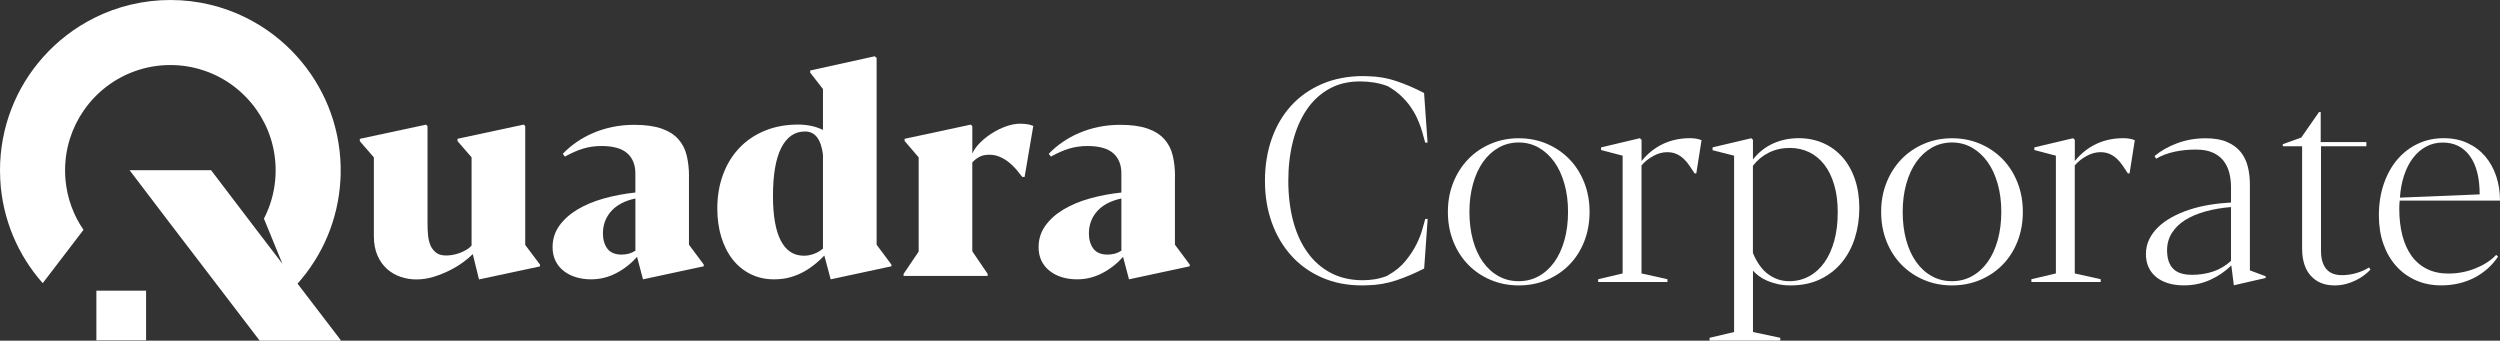
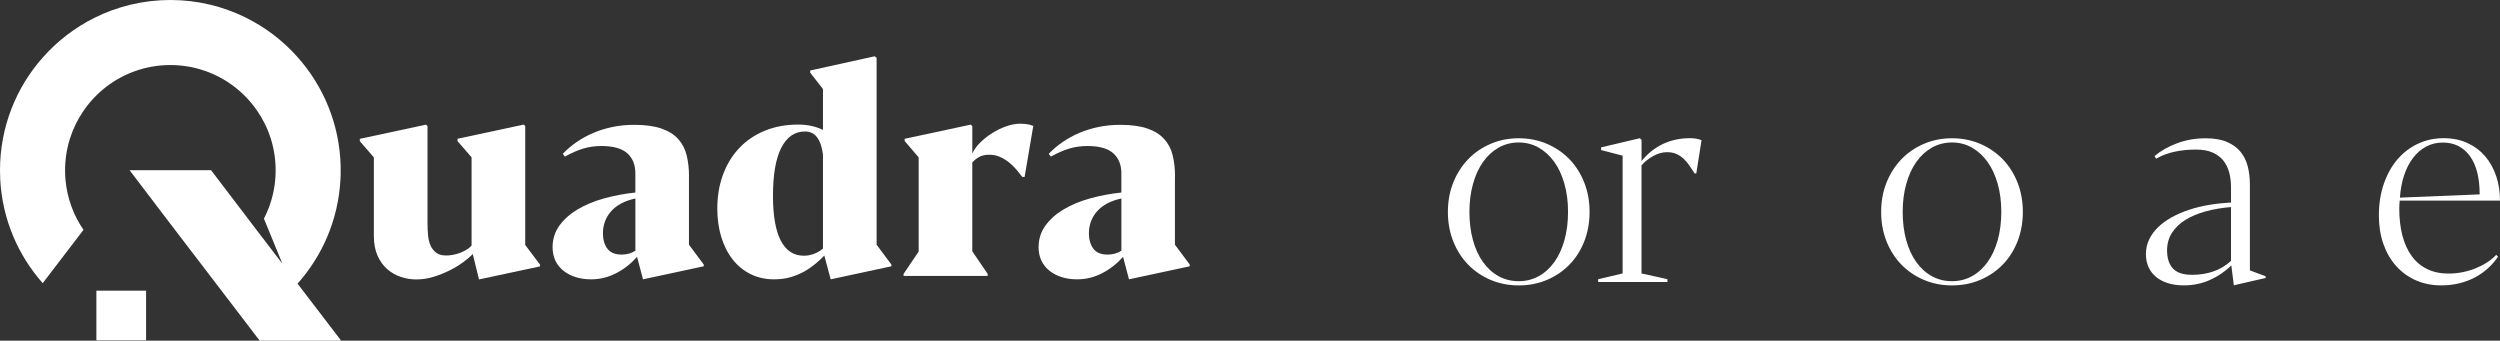
<svg xmlns="http://www.w3.org/2000/svg" id="Layer_2" data-name="Layer 2" viewBox="0 0 770.66 105.01">
  <rect x="0" y="0" width="770.66" height="105.01" fill="#333333" stroke="none" />
  <defs>
    <style>
      .cls-1 {
        fill: #ffffff;
      }
    </style>
  </defs>
  <g id="Camada_1" data-name="Camada 1">
    <g>
      <path class="cls-1" d="M161.91,38.89l-.45-.49-20.42,4.38v.72l4.33,5v27.21c-.42.48-.94.9-1.56,1.27-.63.38-1.3.7-2.01.97-.71.27-1.44.47-2.19.61-.75.13-1.44.2-2.1.2-1.28,0-2.3-.29-3.06-.87-.77-.58-1.34-1.33-1.75-2.25-.39-.93-.65-1.97-.75-3.13-.11-1.16-.16-2.34-.16-3.53v-30.07l-.45-.49-20.42,4.38v.72l4.33,5v24.22c0,2.32.37,4.33,1.12,6.03s1.74,3.09,2.98,4.18c1.23,1.08,2.63,1.89,4.2,2.41,1.56.52,3.16.78,4.8.78,1.76,0,3.5-.26,5.23-.78,1.73-.53,3.36-1.18,4.92-1.95,1.55-.77,2.95-1.62,4.2-2.52,1.25-.91,2.26-1.77,3.04-2.57l1.92,7.82,18.81-4.02v-.54l-4.56-6.07v-36.62Z" />
      <path class="cls-1" d="M212.4,54.48c0-2.41-.24-4.6-.72-6.57s-1.35-3.65-2.62-5.05c-1.26-1.4-2.99-2.48-5.18-3.24-2.18-.75-4.98-1.14-8.37-1.14-2.32,0-4.53.22-6.64.65-2.09.43-4.08,1.04-5.93,1.83-1.87.79-3.59,1.73-5.17,2.82-1.57,1.08-3,2.3-4.29,3.64l.67.85c2.02-1.13,3.92-1.96,5.67-2.48,1.76-.52,3.62-.78,5.58-.78,3.61,0,6.25.74,7.93,2.21,1.68,1.48,2.53,3.56,2.53,6.23v5.9c-3.39.36-6.64.97-9.71,1.83-3.09.86-5.8,2-8.14,3.4s-4.2,3.07-5.59,5c-1.38,1.93-2.08,4.14-2.08,6.61,0,1.58.3,2.98.89,4.2s1.43,2.26,2.5,3.1c1.07.86,2.33,1.5,3.77,1.95,1.45.45,3.02.67,4.72.67,2.74,0,5.33-.64,7.77-1.92,2.45-1.28,4.57-2.95,6.39-5.01l1.83,6.93,18.73-4.02v-.54l-4.56-6.12v-20.96h.02ZM195.87,77.27c-1.19.8-2.6,1.21-4.24,1.21-2.02,0-3.49-.61-4.4-1.83-.91-1.22-1.37-2.78-1.37-4.69,0-2.68.86-4.97,2.57-6.88,1.72-1.91,4.19-3.2,7.44-3.89v16.08h0Z" />
      <path class="cls-1" d="M270.23,17.84l-.59-.49-19.88,4.38v.67l3.93,5.05v12.6c-2.27-1.1-4.81-1.65-7.64-1.65-3.81,0-7.26.64-10.34,1.92-3.09,1.28-5.7,3.07-7.86,5.36-2.17,2.29-3.82,5.03-4.99,8.2-1.16,3.17-1.74,6.63-1.74,10.38,0,3.22.41,6.16,1.23,8.83.83,2.66,1.99,4.97,3.51,6.9,1.52,1.94,3.36,3.44,5.52,4.51s4.58,1.61,7.26,1.61c1.84,0,3.53-.22,5.07-.67s2.93-1.03,4.2-1.74c1.27-.72,2.41-1.51,3.45-2.37,1.02-.86,1.94-1.71,2.75-2.55l1.96,7.33,18.72-4.02v-.53l-4.56-6.12V17.85h0ZM253.69,76.64c-.86.72-1.8,1.26-2.81,1.63-1.02.37-2.05.56-3.08.56-3.13,0-5.5-1.55-7.11-4.65s-2.41-7.7-2.41-13.81c0-6.52.85-11.46,2.56-14.81,1.72-3.36,4.15-5.03,7.31-5.03,1.57,0,2.82.6,3.73,1.81.91,1.2,1.51,2.97,1.81,5.29v29h0Z" />
      <path class="cls-1" d="M314.48,38.13c-1.31,0-2.72.26-4.23.78-1.5.52-2.95,1.22-4.33,2.08-1.39.86-2.64,1.84-3.75,2.95-1.12,1.1-1.93,2.23-2.44,3.4v-8.44l-.45-.49-20.42,4.38v.67l4.33,5.05v29.04l-4.65,6.88v.63h25.92v-.63l-4.74-6.97v-27.35c.48-.59,1.14-1.15,1.99-1.65.84-.5,1.91-.76,3.19-.76s2.34.22,3.35.67c1.02.45,1.94,1,2.77,1.68.83.66,1.6,1.41,2.28,2.21.68.8,1.29,1.57,1.83,2.28h.72l2.68-15.73c-.68-.27-1.36-.45-2.03-.54-.67-.09-1.35-.13-2.03-.13h.01Z" />
      <path class="cls-1" d="M362.22,54.48c0-2.41-.24-4.6-.72-6.57s-1.35-3.65-2.62-5.05c-1.26-1.4-2.98-2.48-5.18-3.24-2.18-.75-4.98-1.14-8.37-1.14-2.32,0-4.53.22-6.64.65-2.09.43-4.08,1.04-5.94,1.83-1.86.79-3.59,1.73-5.17,2.82-1.57,1.08-3,2.3-4.29,3.64l.67.85c2.02-1.13,3.92-1.96,5.68-2.48,1.76-.52,3.62-.78,5.58-.78,3.61,0,6.25.74,7.93,2.21,1.68,1.48,2.53,3.56,2.53,6.23v5.9c-3.4.36-6.64.97-9.71,1.83-3.09.86-5.8,2-8.14,3.4-2.34,1.4-4.2,3.07-5.59,5-1.38,1.93-2.08,4.14-2.08,6.61,0,1.58.3,2.98.89,4.2.59,1.22,1.43,2.26,2.5,3.1,1.07.86,2.33,1.5,3.77,1.95,1.45.45,3.02.67,4.72.67,2.74,0,5.33-.64,7.77-1.92,2.45-1.28,4.57-2.95,6.39-5.01l1.83,6.93,18.72-4.02v-.54l-4.56-6.12v-20.96h.03ZM345.69,77.27c-1.19.8-2.61,1.21-4.25,1.21-2.02,0-3.49-.61-4.4-1.83s-1.37-2.78-1.37-4.69c0-2.68.86-4.97,2.57-6.88,1.72-1.91,4.19-3.2,7.44-3.89v16.08h0Z" />
      <path class="cls-1" d="M75.76,5.42c-7.01-3.47-14.9-5.42-23.25-5.42s-16.37,1.98-23.42,5.51c-6.04,3.01-11.41,7.15-15.84,12.14C5,26.91,0,39.13,0,52.51c0,.99.03,1.97.08,2.95.67,12.19,5.5,23.25,13.09,31.83l12.57-16.44c-3.07-4.45-5.03-9.71-5.55-15.39-.09-.97-.13-1.96-.13-2.95,0-6.84,2.12-13.2,5.75-18.44,3.83-5.55,9.36-9.85,15.83-12.15,3.4-1.21,7.05-1.87,10.87-1.87,3.53,0,6.94.56,10.12,1.62.18.06.37.12.56.18,6.49,2.25,12.04,6.52,15.92,12.05,3.7,5.27,5.86,11.69,5.86,18.6,0,.99-.04,1.98-.13,2.95-.38,4.27-1.6,8.32-3.48,11.95l5.69,13.9-7.87-10.29-14.11-18.54h-25.12l12.45,16.37,10.92,14.28,12.56,16.43,4.16,5.46h24.97v-.2l-13.29-17.37c7.67-8.59,12.54-19.72,13.22-31.97.03-.53.05-1.06.07-1.59v-2.71c-.33-12.91-5.32-24.67-13.36-33.65-4.45-4.98-9.83-9.1-15.89-12.09h0Z" />
      <rect class="cls-1" x="29.71" y="89.6" width="15.32" height="15.32" />
    </g>
    <g>
-       <path class="cls-1" d="M420.32,23.46c.23,0,.47,0,.72.02.25.01.5.02.76.02,2.98.06,5.87.56,8.66,1.5s5.64,2.16,8.53,3.67l1.08,15.28h-.74c-.14-.46-.32-1.09-.52-1.89-.2-.8-.47-1.7-.8-2.71s-.77-2.08-1.3-3.21-1.21-2.26-2.02-3.41c-.81-1.14-1.79-2.24-2.93-3.3-1.14-1.06-2.48-2.02-4.02-2.89-1.42-.52-2.83-.89-4.23-1.11-1.4-.22-2.84-.33-4.32-.33-3.59,0-6.76.77-9.51,2.32s-5.05,3.69-6.9,6.43-3.26,5.98-4.21,9.73c-.96,3.75-1.43,7.81-1.43,12.18s.5,8.65,1.5,12.4,2.48,6.98,4.43,9.68c1.95,2.71,4.35,4.81,7.19,6.3,2.84,1.49,6.11,2.24,9.81,2.24,1.22,0,2.43-.09,3.65-.28s2.47-.53,3.78-1.02l.22-.13c2.29-1.27,4.14-2.78,5.56-4.52,1.42-1.74,2.55-3.46,3.39-5.17.84-1.71,1.45-3.27,1.82-4.69.38-1.42.67-2.45.87-3.08h.74l-1.08,15.28c-2.87,1.48-5.73,2.69-8.6,3.65-2.87.96-5.82,1.46-8.86,1.52-.29,0-.58,0-.87.02-.29,0-.58.02-.87.02-4.52,0-8.61-.8-12.29-2.41-3.68-1.61-6.82-3.84-9.42-6.71s-4.62-6.27-6.04-10.2c-1.42-3.94-2.13-8.23-2.13-12.9s.69-9.01,2.08-12.96c1.39-3.95,3.39-7.36,6.01-10.23s5.81-5.1,9.57-6.71,8-2.41,12.72-2.41h0Z" />
      <path class="cls-1" d="M468.17,87.98c-3.1,0-5.98-.56-8.64-1.69s-4.97-2.69-6.93-4.69c-1.95-2-3.49-4.38-4.6-7.16s-1.67-5.82-1.67-9.12.56-6.3,1.67-9.07,2.65-5.17,4.6-7.19c1.95-2.01,4.26-3.59,6.93-4.73,2.66-1.14,5.54-1.71,8.64-1.71s6.02.57,8.68,1.71,4.97,2.72,6.93,4.73c1.95,2.01,3.48,4.41,4.58,7.19s1.65,5.8,1.65,9.07-.55,6.34-1.65,9.12c-1.1,2.78-2.63,5.17-4.58,7.16s-4.26,3.56-6.93,4.69-5.56,1.69-8.68,1.69ZM468.17,86.68c2.26,0,4.32-.52,6.19-1.56s3.47-2.5,4.8-4.36c1.33-1.87,2.37-4.11,3.1-6.73s1.11-5.52,1.11-8.71-.37-6.01-1.11-8.64-1.78-4.89-3.13-6.77-2.95-3.35-4.82-4.41-3.92-1.58-6.14-1.58-4.32.53-6.19,1.58c-1.87,1.06-3.47,2.53-4.8,4.41-1.33,1.88-2.37,4.14-3.1,6.77-.74,2.63-1.11,5.51-1.11,8.64s.36,6.09,1.09,8.71c.72,2.62,1.75,4.86,3.08,6.73s2.93,3.32,4.8,4.36,3.94,1.56,6.23,1.56h0Z" />
      <path class="cls-1" d="M506.03,43.08v6.56c1.91-2.34,4.12-4.1,6.64-5.28s5.28-1.76,8.29-1.76c.61,0,1.21.04,1.8.13.59.09,1.18.25,1.76.48l-1.61,10.25h-.52c-.58-.87-1.14-1.7-1.67-2.5-.54-.8-1.13-1.49-1.78-2.08-.65-.59-1.38-1.07-2.19-1.43s-1.77-.54-2.87-.54c-1.39,0-2.8.39-4.23,1.17s-2.64,1.75-3.63,2.91v33.3l7.99,1.78v.87h-21.36v-.87l7.55-1.78v-36.3l-6.64-1.74v-.82l11.94-2.82.52.48h.01Z" />
-       <path class="cls-1" d="M540.37,43.08v6.08c1.74-2.2,3.81-3.84,6.23-4.93,2.42-1.09,5.03-1.63,7.84-1.63s5.31.51,7.6,1.52c2.29,1.01,4.25,2.45,5.91,4.32,1.65,1.87,2.93,4.12,3.84,6.77.91,2.65,1.37,5.62,1.37,8.92s-.46,6.35-1.37,9.23c-.91,2.88-2.27,5.41-4.06,7.58-1.8,2.17-4.01,3.89-6.64,5.15s-5.67,1.89-9.12,1.89c-1.39,0-2.69-.13-3.89-.39s-2.3-.61-3.3-1.04-1.87-.93-2.6-1.48c-.74-.55-1.34-1.1-1.8-1.65v18.93l8.42,1.78v.87h-21.8v-.87l7.56-1.78v-54.36l-6.64-1.69v-.87l11.94-2.82.52.48h-.01ZM551.49,86.68c2.29,0,4.36-.51,6.21-1.52,1.85-1.01,3.43-2.45,4.73-4.3,1.3-1.85,2.31-4.08,3.02-6.69s1.06-5.51,1.06-8.73-.36-5.97-1.09-8.45-1.74-4.55-3.04-6.23-2.86-2.96-4.67-3.84-3.81-1.32-6.01-1.32c-2.34,0-4.49.49-6.43,1.45s-3.58,2.32-4.91,4.06v26.88c1.27,3.04,2.88,5.25,4.82,6.62,1.94,1.38,4.04,2.06,6.3,2.06h0Z" />
      <path class="cls-1" d="M601.73,87.98c-3.1,0-5.98-.56-8.64-1.69s-4.97-2.69-6.93-4.69c-1.95-2-3.49-4.38-4.6-7.16s-1.67-5.82-1.67-9.12.56-6.3,1.67-9.07,2.65-5.17,4.6-7.19c1.95-2.01,4.26-3.59,6.93-4.73,2.66-1.14,5.54-1.71,8.64-1.71s6.02.57,8.68,1.71,4.97,2.72,6.93,4.73c1.95,2.01,3.48,4.41,4.58,7.19,1.1,2.78,1.65,5.8,1.65,9.07s-.55,6.34-1.65,9.12c-1.1,2.78-2.63,5.17-4.58,7.16s-4.26,3.56-6.93,4.69-5.56,1.69-8.68,1.69ZM601.73,86.68c2.26,0,4.32-.52,6.19-1.56s3.47-2.5,4.8-4.36c1.33-1.87,2.37-4.11,3.1-6.73s1.11-5.52,1.11-8.71-.37-6.01-1.11-8.64-1.78-4.89-3.13-6.77-2.95-3.35-4.82-4.41-3.92-1.58-6.14-1.58-4.32.53-6.19,1.58c-1.87,1.06-3.47,2.53-4.8,4.41-1.33,1.88-2.37,4.14-3.1,6.77-.74,2.63-1.11,5.51-1.11,8.64s.36,6.09,1.09,8.71c.72,2.62,1.75,4.86,3.08,6.73s2.93,3.32,4.8,4.36,3.94,1.56,6.23,1.56Z" />
-       <path class="cls-1" d="M639.59,43.08v6.56c1.91-2.34,4.12-4.1,6.64-5.28s5.28-1.76,8.29-1.76c.61,0,1.21.04,1.8.13.59.09,1.18.25,1.76.48l-1.61,10.25h-.52c-.58-.87-1.14-1.7-1.67-2.5-.54-.8-1.13-1.49-1.78-2.08-.65-.59-1.38-1.07-2.19-1.43s-1.77-.54-2.87-.54c-1.39,0-2.8.39-4.23,1.17s-2.64,1.75-3.63,2.91v33.3l7.99,1.78v.87h-21.36v-.87l7.55-1.78v-36.3l-6.64-1.74v-.82l11.94-2.82.52.48h.01Z" />
      <path class="cls-1" d="M687.83,81.81c-1.85,1.85-4.03,3.34-6.53,4.47s-5.2,1.69-8.1,1.69c-1.77,0-3.37-.22-4.8-.65s-2.66-1.06-3.69-1.89-1.82-1.83-2.37-3.02-.83-2.55-.83-4.08c0-1.62.33-3.13,1-4.52s1.59-2.66,2.78-3.8,2.6-2.16,4.23-3.06c1.63-.9,3.42-1.66,5.36-2.3s4-1.14,6.19-1.5c2.18-.36,4.41-.6,6.67-.72v-4.73c0-1.56-.18-3.05-.54-4.45-.36-1.4-.96-2.63-1.78-3.69-.83-1.06-1.93-1.9-3.32-2.52-1.39-.62-3.1-.93-5.12-.93-2.37,0-4.6.22-6.69.67-2.08.45-3.97,1.17-5.64,2.15l-.48-.83c1.94-1.62,4.27-2.94,6.99-3.95,2.72-1.01,5.64-1.52,8.77-1.52,2.66,0,4.87.38,6.62,1.15,1.75.77,3.15,1.8,4.19,3.1s1.77,2.82,2.19,4.54.63,3.55.63,5.49v26.44l4.86,1.82v.52l-9.81,2.26-.78-6.17v.03ZM675.67,84.72c2.34,0,4.53-.34,6.56-1.02,2.03-.68,3.86-1.77,5.51-3.28v-16.59c-2.84.23-5.46.68-7.88,1.35s-4.5,1.55-6.25,2.65-3.12,2.43-4.1,3.99-1.48,3.34-1.48,5.34c0,2.46.61,4.33,1.82,5.62s3.16,1.93,5.82,1.93h0Z" />
-       <path class="cls-1" d="M719.65,87.98c-3.1,0-5.54-.99-7.32-2.97s-2.67-4.8-2.67-8.44v-31.48h-5.95v-.65l5.69-2.04,5.47-7.86h.52v9.25h14.07v1.3h-13.98v32.26c0,2.4.54,4.25,1.61,5.54s2.69,1.93,4.86,1.93c.75,0,1.51-.06,2.28-.17.77-.12,1.51-.28,2.24-.5.72-.22,1.41-.47,2.06-.76s1.24-.61,1.76-.96l.43.69c-.55.58-1.21,1.16-1.98,1.74-.77.58-1.62,1.1-2.56,1.56-.94.46-1.96.84-3.06,1.13-1.1.29-2.26.43-3.47.43h0Z" />
      <path class="cls-1" d="M770.06,79.12c-.9,1.33-1.95,2.54-3.15,3.62-1.2,1.09-2.54,2.02-4.02,2.8-1.48.78-3.08,1.38-4.82,1.8s-3.59.63-5.56.63c-2.84,0-5.43-.52-7.79-1.56s-4.38-2.51-6.08-4.41-3-4.16-3.93-6.8c-.93-2.63-1.39-5.56-1.39-8.77,0-3.56.51-6.81,1.52-9.75s2.41-5.45,4.19-7.53,3.89-3.7,6.32-4.84,5.07-1.71,7.9-1.71,5.25.5,7.4,1.5c2.16,1,3.97,2.37,5.45,4.1s2.61,3.77,3.39,6.1,1.17,4.84,1.17,7.53h-30.92c-.09.84-.13,1.69-.13,2.56,0,3.01.32,5.75.96,8.21s1.59,4.56,2.85,6.3c1.26,1.74,2.84,3.08,4.74,4.02,1.9.94,4.11,1.41,6.63,1.41,1.39,0,2.78-.13,4.15-.39s2.71-.64,4-1.15,2.49-1.11,3.61-1.82,2.09-1.51,2.94-2.41l.57.56h0ZM752.98,43.95c-1.86,0-3.55.41-5.09,1.24-1.54.82-2.88,1.98-4.02,3.47-1.15,1.49-2.07,3.28-2.76,5.36-.7,2.08-1.13,4.39-1.3,6.9l24.58-1c0-5.12-1.01-9.07-3.02-11.83-2.02-2.76-4.81-4.15-8.37-4.15h-.02Z" />
    </g>
  </g>
</svg>